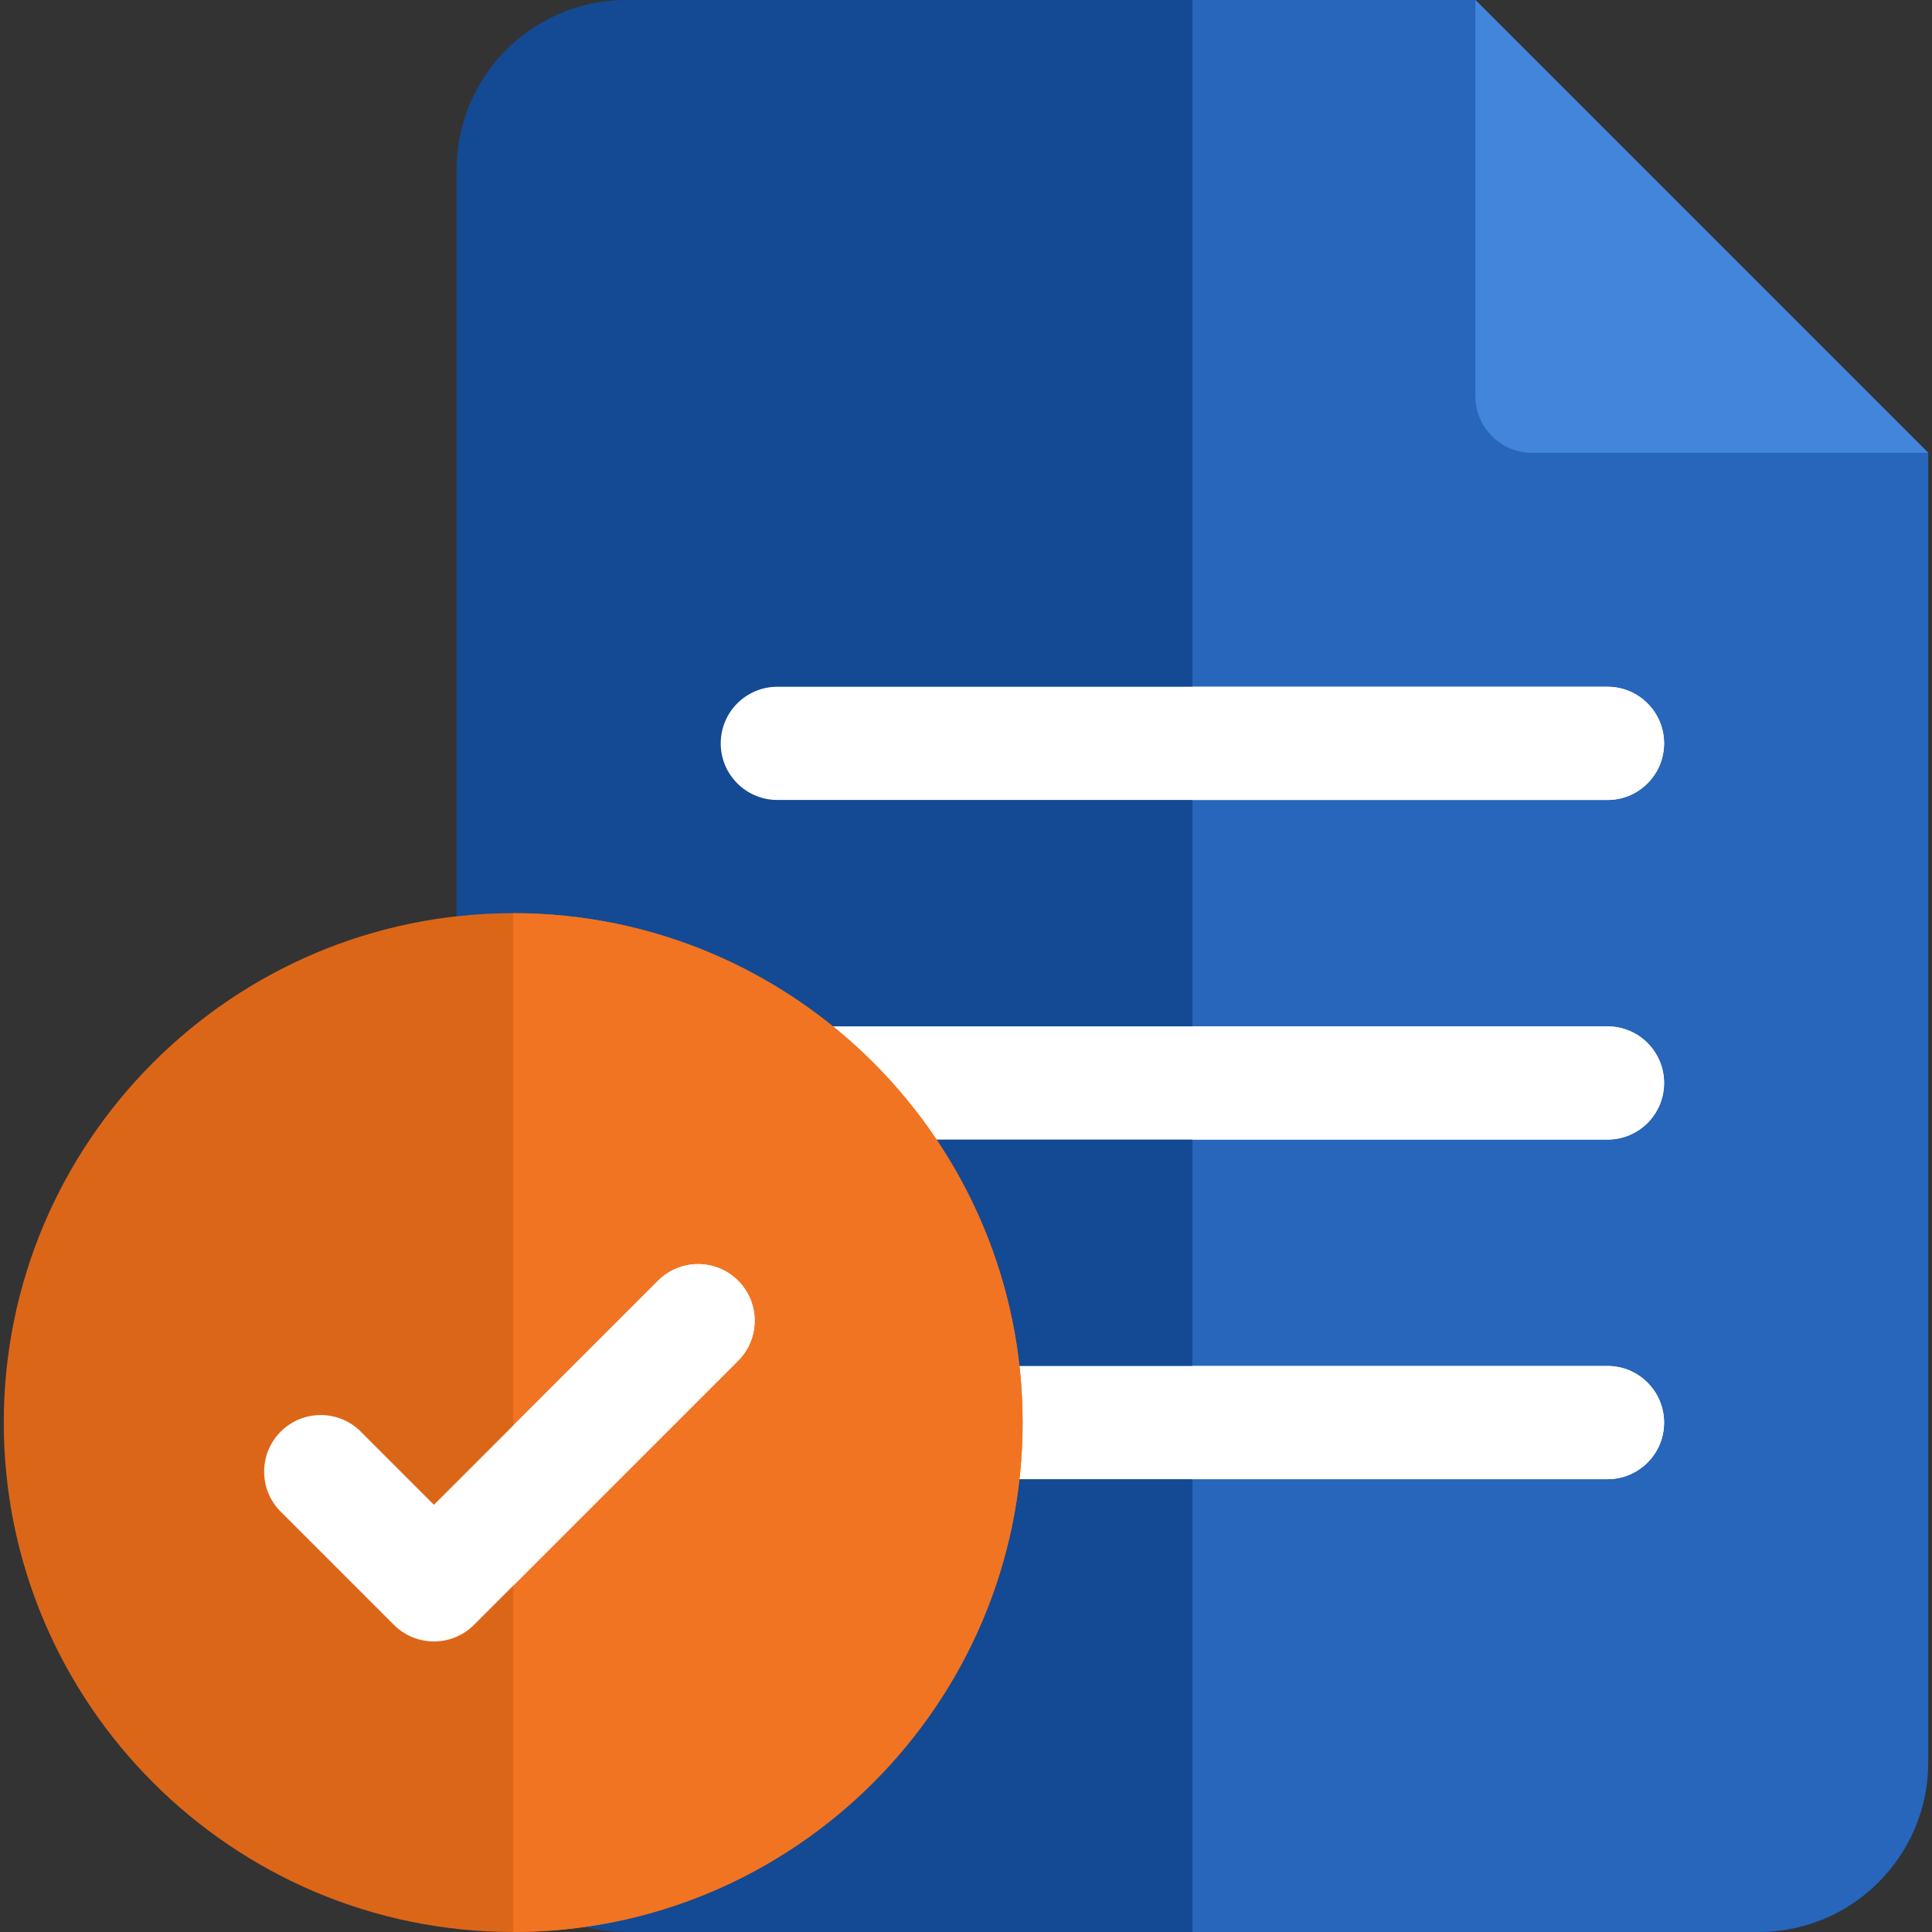
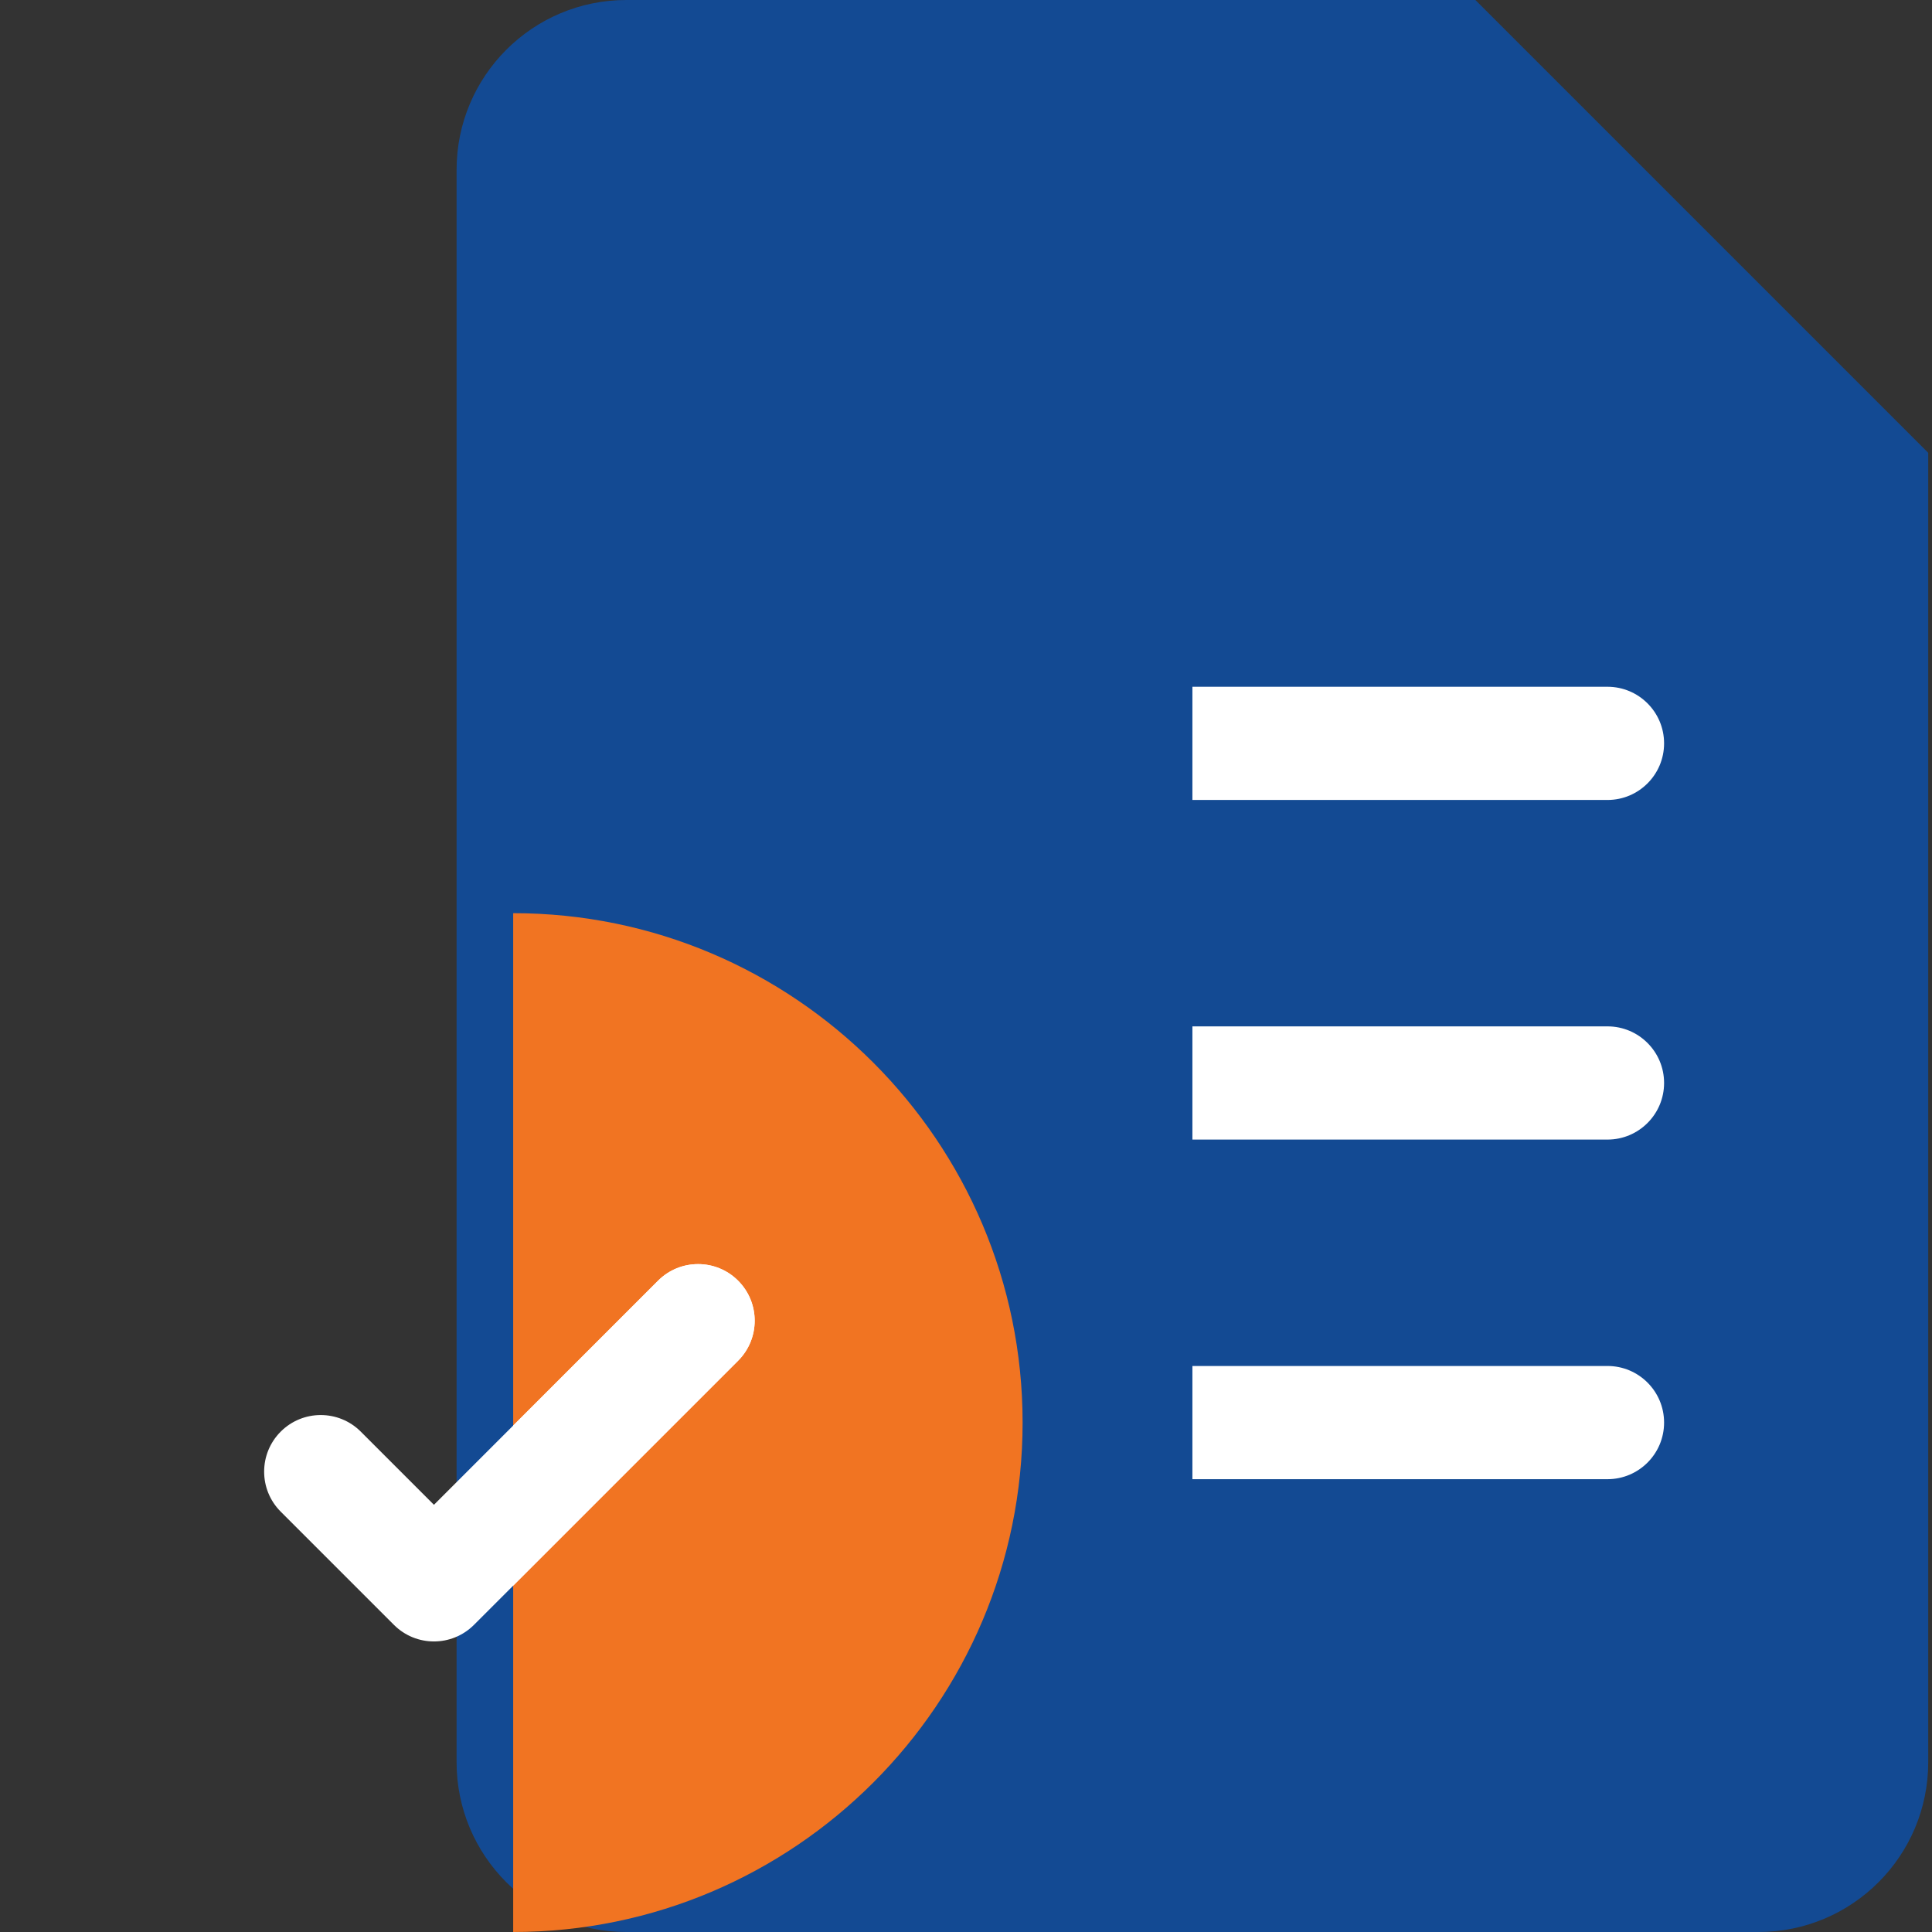
<svg xmlns="http://www.w3.org/2000/svg" version="1.1" width="512" height="512" x="0" y="0" viewBox="0 0 512 512" style="enable-background:new 0 0 512 512" xml:space="preserve" class="">
  <rect x="0" y="0" width="512" height="512" fill="#333333" stroke="none" />
  <g>
    <path fill="#134a93" d="M391 0H166c-24.853 0-45 20.147-45 45v422c0 24.853 20.147 45 45 45h300c24.853 0 45-20.147 45-45V120z" opacity="1" data-original="#e4f2f9" class="" />
-     <path fill="#2766ba" d="M391 0h-75v512h150c24.853 0 45-20.147 45-45V120z" opacity="1" data-original="#bde0f1" class="" />
-     <path fill="#4485dc" d="M391 0v105c0 8.284 6.716 15 15 15h105z" opacity="1" data-original="#77bee2" class="" />
    <g fill="#5f5f82">
-       <path d="M426 302H206c-8.284 0-15-6.716-15-15s6.716-15 15-15h220c8.284 0 15 6.716 15 15s-6.716 15-15 15zM426 212H206c-8.284 0-15-6.716-15-15s6.716-15 15-15h220c8.284 0 15 6.716 15 15s-6.716 15-15 15zM426 392H206c-8.284 0-15-6.716-15-15s6.716-15 15-15h220c8.284 0 15 6.716 15 15s-6.716 15-15 15z" fill="#ffffff" opacity="1" data-original="#5f5f82" class="" />
-     </g>
+       </g>
    <path fill="#ffffff" d="M441 287c0-8.284-6.716-15-15-15H316v30h110c8.284 0 15-6.716 15-15zM441 197c0-8.284-6.716-15-15-15H316v30h110c8.284 0 15-6.716 15-15zM426 392c8.284 0 15-6.716 15-15s-6.716-15-15-15H316v30z" opacity="1" data-original="#3c3c55" class="" />
-     <path fill="#dc6618" d="M136 512C61.561 512 1 451.439 1 377s60.561-135 135-135 135 60.561 135 135-60.561 135-135 135z" opacity="1" data-original="#49bbff" class="" />
    <path fill="#f17422" d="M136 242v270c74.439 0 135-60.561 135-135s-60.561-135-135-135z" opacity="1" data-original="#0097ff" class="" />
    <path fill="#ffffff" d="M195.606 339.394c-5.857-5.857-15.355-5.857-21.213 0L115 398.787l-19.394-19.394c-5.857-5.857-15.355-5.857-21.213 0s-5.858 15.355 0 21.213l30 30C107.322 433.535 111.161 435 115 435s7.678-1.465 10.606-4.394l70-70c5.858-5.857 5.858-15.355 0-21.212z" opacity="1" data-original="#5f5f82" class="" />
    <path fill="#ffffff" d="M195.606 339.394c-5.857-5.857-15.355-5.857-21.213 0L136 377.787v42.426l59.606-59.606c5.858-5.858 5.858-15.356 0-21.213z" opacity="1" data-original="#3c3c55" class="" />
  </g>
</svg>